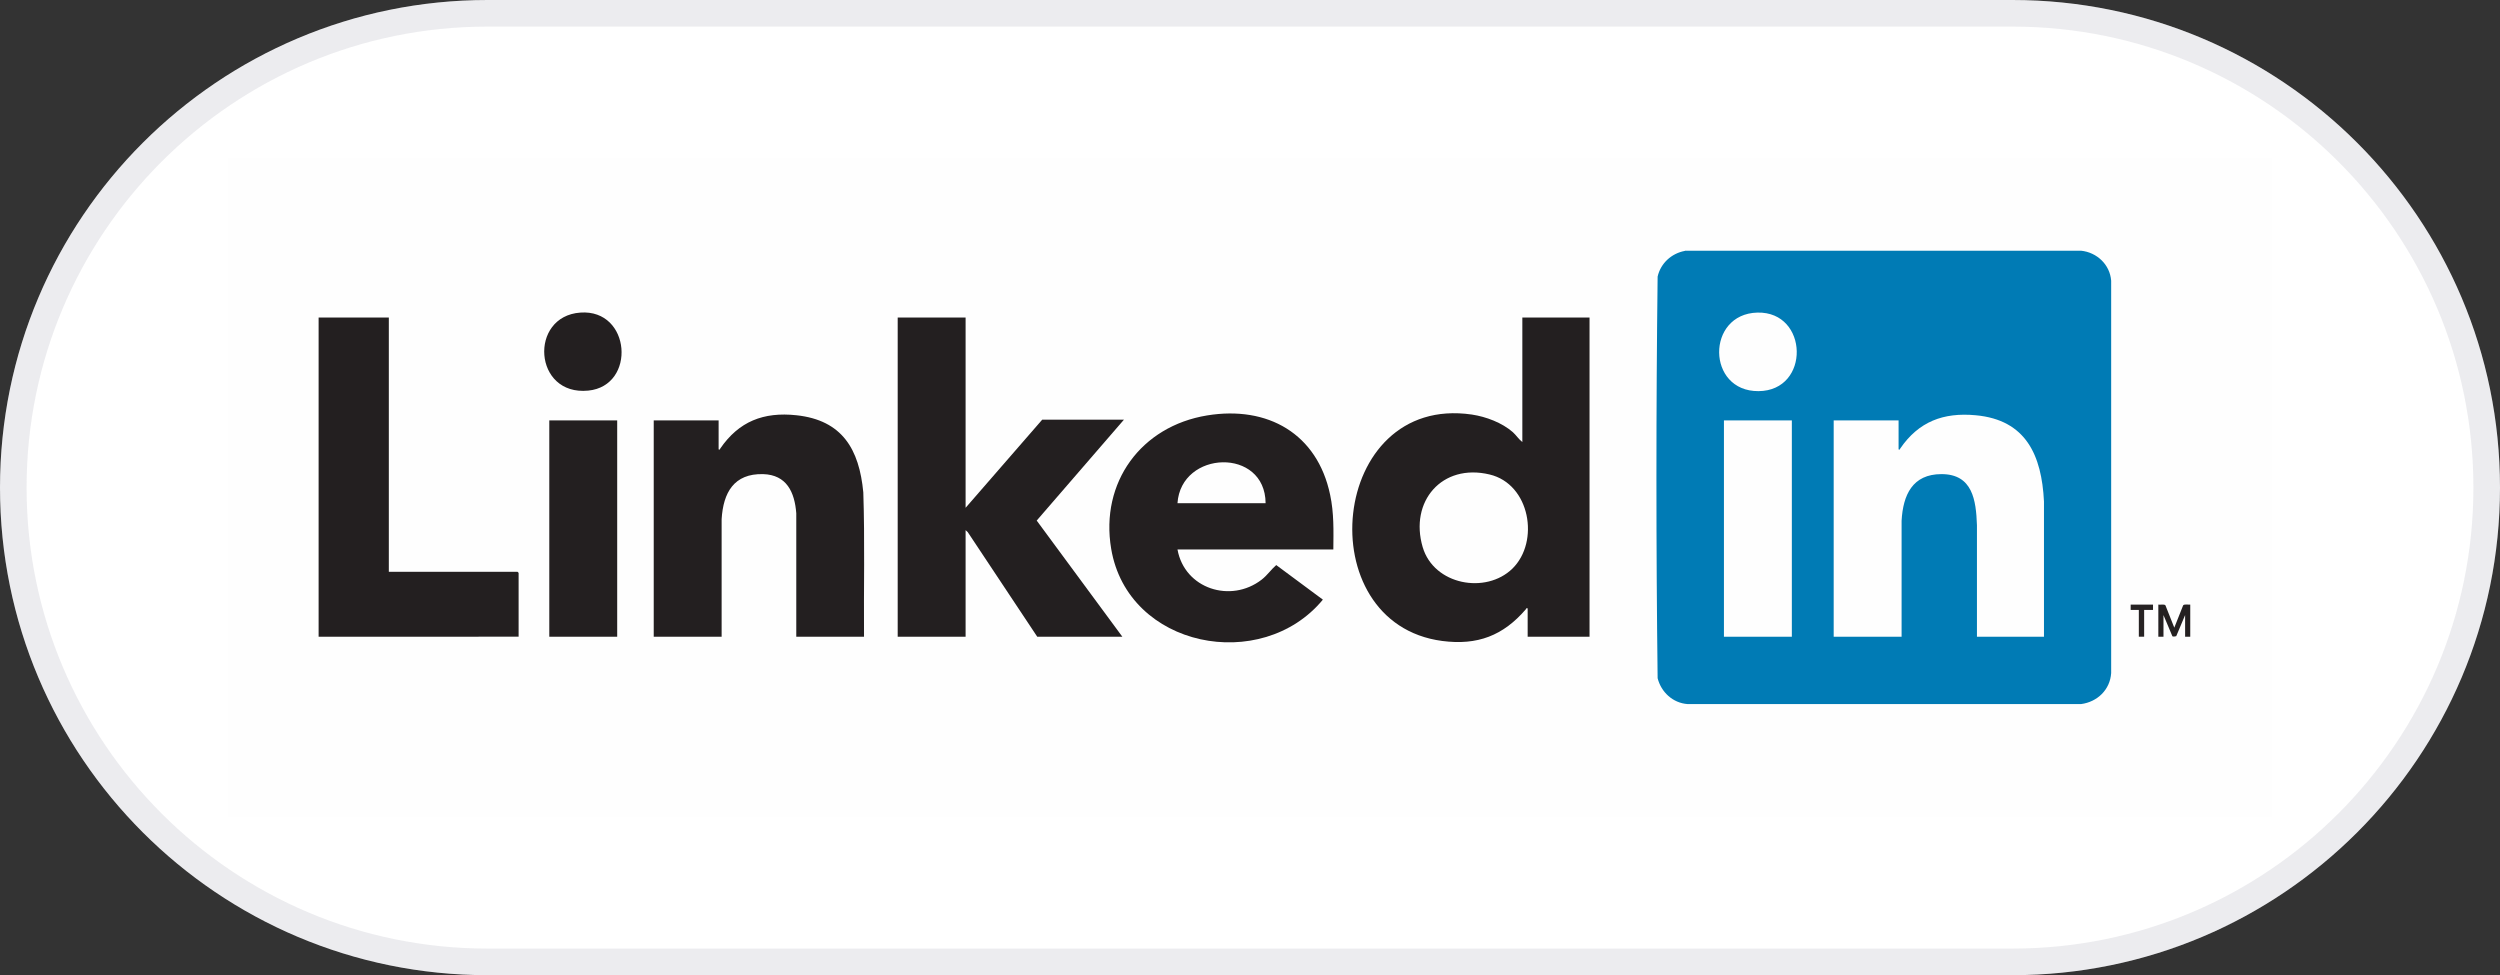
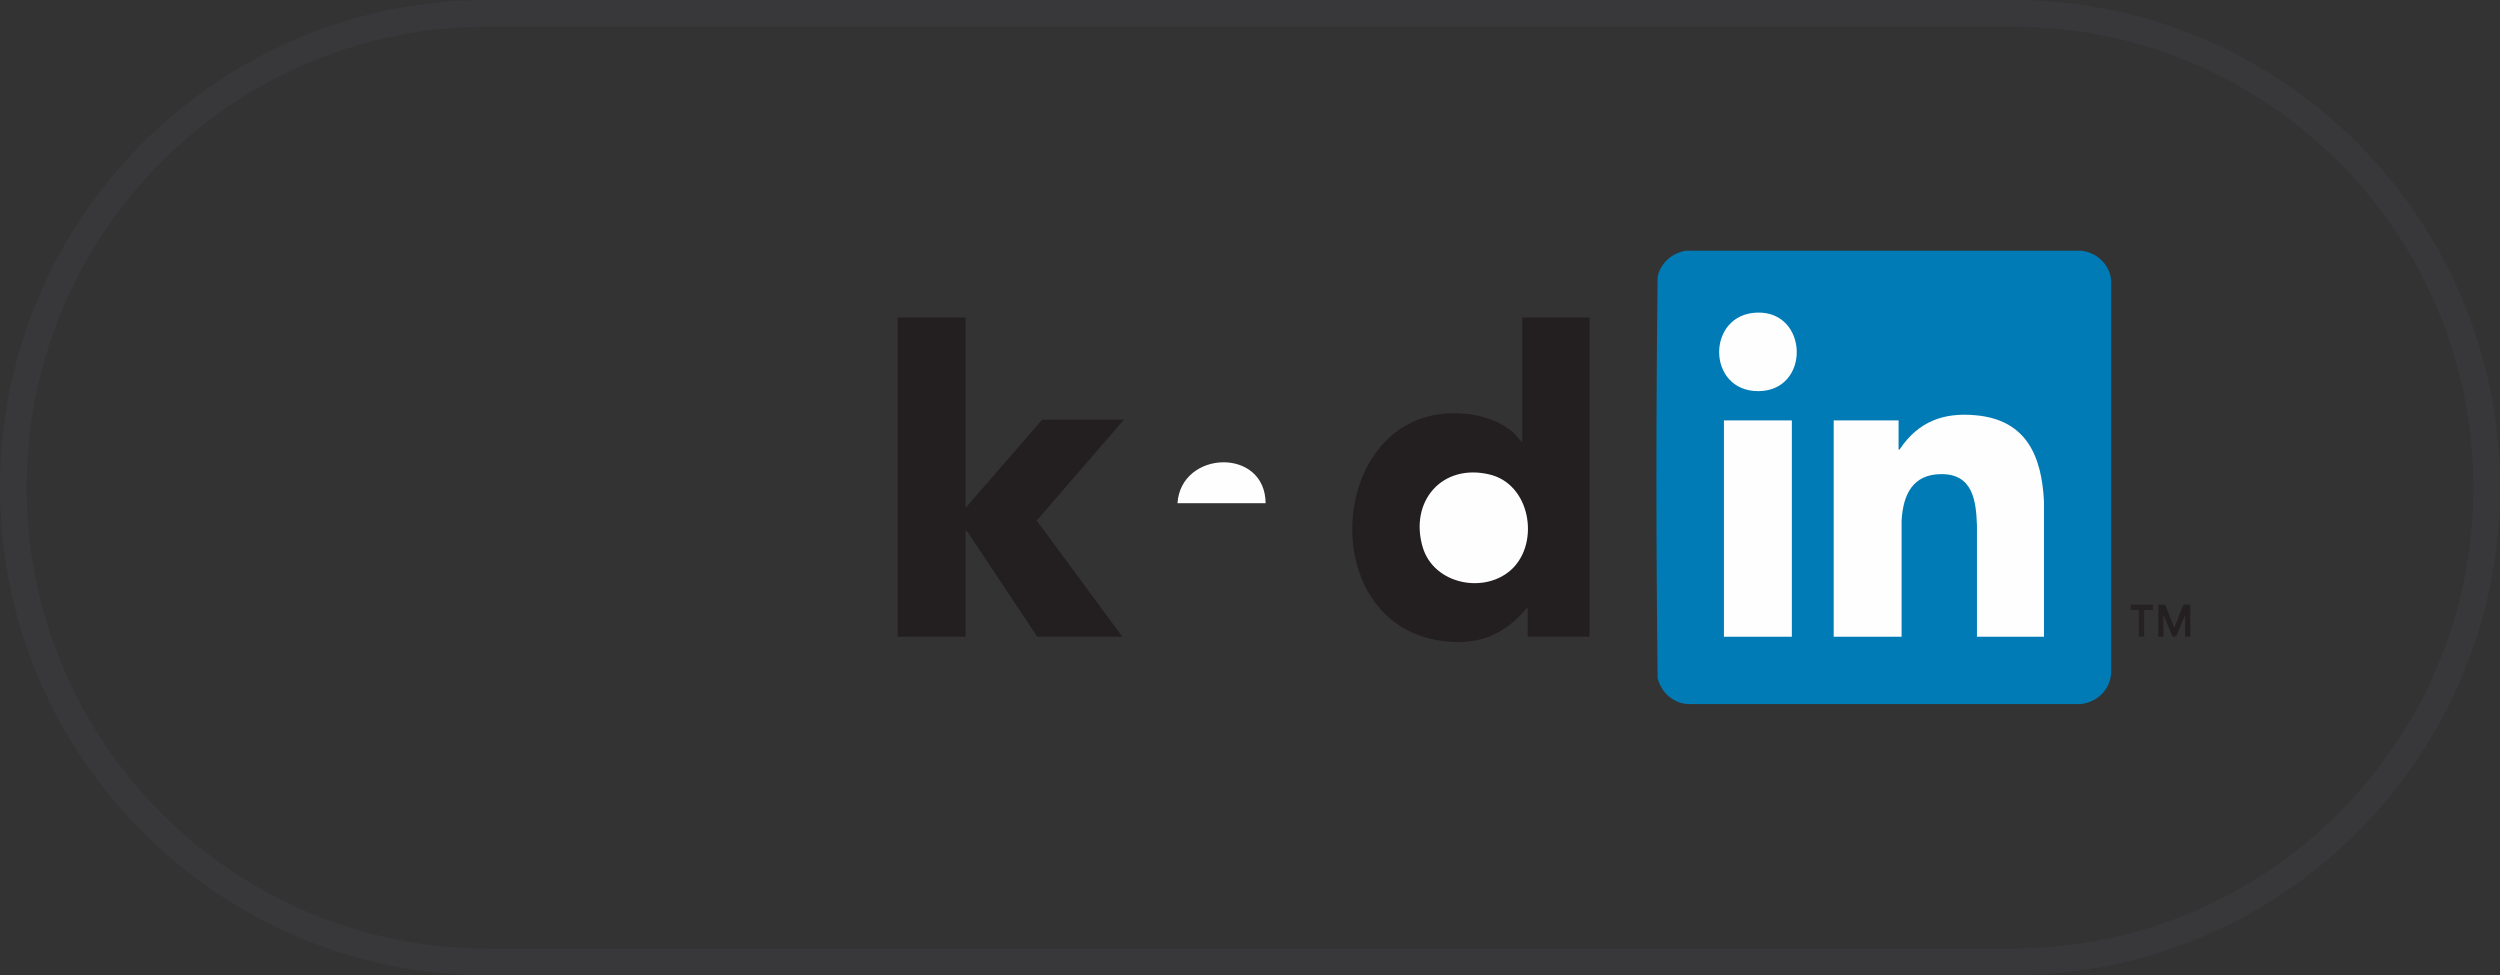
<svg xmlns="http://www.w3.org/2000/svg" id="Calque_2" data-name="Calque 2" viewBox="0 0 141 55">
  <rect x="0" y="0" width="141" height="55" fill="#333333" stroke="none" />
  <defs>
    <style>.cls-4{fill:#231f20}.cls-7{fill:#fefefe}</style>
  </defs>
  <g id="Calque_1-2" data-name="Calque 1">
-     <path d="M27.5 0h86C128.69 0 141 12.31 141 27.5S128.69 55 113.5 55h-86C12.31 55 0 42.69 0 27.5S12.31 0 27.5 0Z" style="fill:#fff" />
    <path d="M27.5.75h86c14.77 0 26.75 11.98 26.75 26.75s-11.98 26.75-26.75 26.75h-86C12.73 54.25.75 42.27.75 27.5S12.73.75 27.5.75Z" style="fill:none;stroke:rgba(94,96,117,.12);stroke-width:1.5px" />
-     <path d="M12.88 8.91h115.25v37.18H12.88z" class="cls-7" />
    <path d="M95.03 14.14h22.34c.89.09 1.63.78 1.7 1.69v22.13c-.06.94-.78 1.63-1.7 1.75H95.18c-.83-.06-1.49-.67-1.69-1.46-.09-7.54-.09-15.11 0-22.65.17-.75.78-1.31 1.54-1.45Z" style="fill:#007bb5" />
    <path d="M89.65 17.91v18h-3.49v-1.6c-.1-.03-.07.02-.1.05-1.28 1.49-2.73 2.05-4.72 1.79-7.58-1-6.37-13.94 1.67-12.77.8.12 1.71.46 2.32 1 .19.17.32.39.53.55v-7.02h3.79Zm-35.19 0v10.73l4.32-4.97h4.61l-4.92 5.69 4.83 6.55h-4.8l-3.92-5.9-.12-.11v6.01h-3.83v-18h3.83z" class="cls-4" />
-     <path d="M75.21 30.99h-8.8c.4 2.22 3.01 3.05 4.75 1.7.31-.24.54-.58.82-.82l2.63 1.95c-3.45 4.18-11 2.73-11.94-2.87-.63-3.75 1.69-6.91 5.41-7.52 3.42-.56 6.22 1.03 6.94 4.48.22 1.03.19 2.03.18 3.08Zm-26.47 4.92h-3.83v-6.96c-.09-1.19-.54-2.17-1.87-2.21-1.65-.04-2.25 1.05-2.34 2.54v6.63h-3.83v-12.2h3.66v1.64c.1.02.07-.02.09-.05 1.05-1.53 2.44-2.08 4.3-1.88 2.59.28 3.54 1.92 3.77 4.35.09 2.71.02 5.43.04 8.14Zm-26.81-18v14.34h7.26l.06.06v3.6H17.97v-18h3.96Zm9.05 5.8h3.83v12.2h-3.83zm1.75-6.08c2.86-.21 3.17 4.13.45 4.4-3.1.31-3.36-4.19-.45-4.4Z" class="cls-4" />
    <path d="M121.73 34.1c.11.02.33-.04.4.04l.5 1.26.5-1.26c.07-.08.29-.03.4-.04v1.81h-.29v-1.22l-.5 1.19s-.18.05-.22 0l-.5-1.19v1.22h-.29V34.1Z" style="fill:#242021" />
    <path d="M121.43 34.1v.3h-.5v1.51h-.3V34.4h-.46v-.3h1.26z" style="fill:#262223" />
    <path d="M115.29 35.91h-3.79v-6.29c-.05-1.4-.24-2.88-2-2.88-1.64 0-2.17 1.18-2.25 2.63v6.54h-3.83v-12.2h3.66v1.64c.1.02.07-.02.09-.05 1.04-1.52 2.43-2.05 4.26-1.88 2.84.26 3.72 2.26 3.85 4.86v7.64Zm-18.06-12.2h3.83v12.2h-3.83zm1.89-6.08c2.89-.07 3 4.41.06 4.43s-2.96-4.36-.06-4.43ZM85.3 32.07c-1.5 1.46-4.43.92-5.06-1.21-.76-2.58 1.09-4.74 3.77-4.1 2.29.54 2.84 3.79 1.29 5.31Zm-13.92-3.69h-4.97c.2-2.99 4.95-3.16 4.97 0Z" class="cls-7" />
  </g>
</svg>